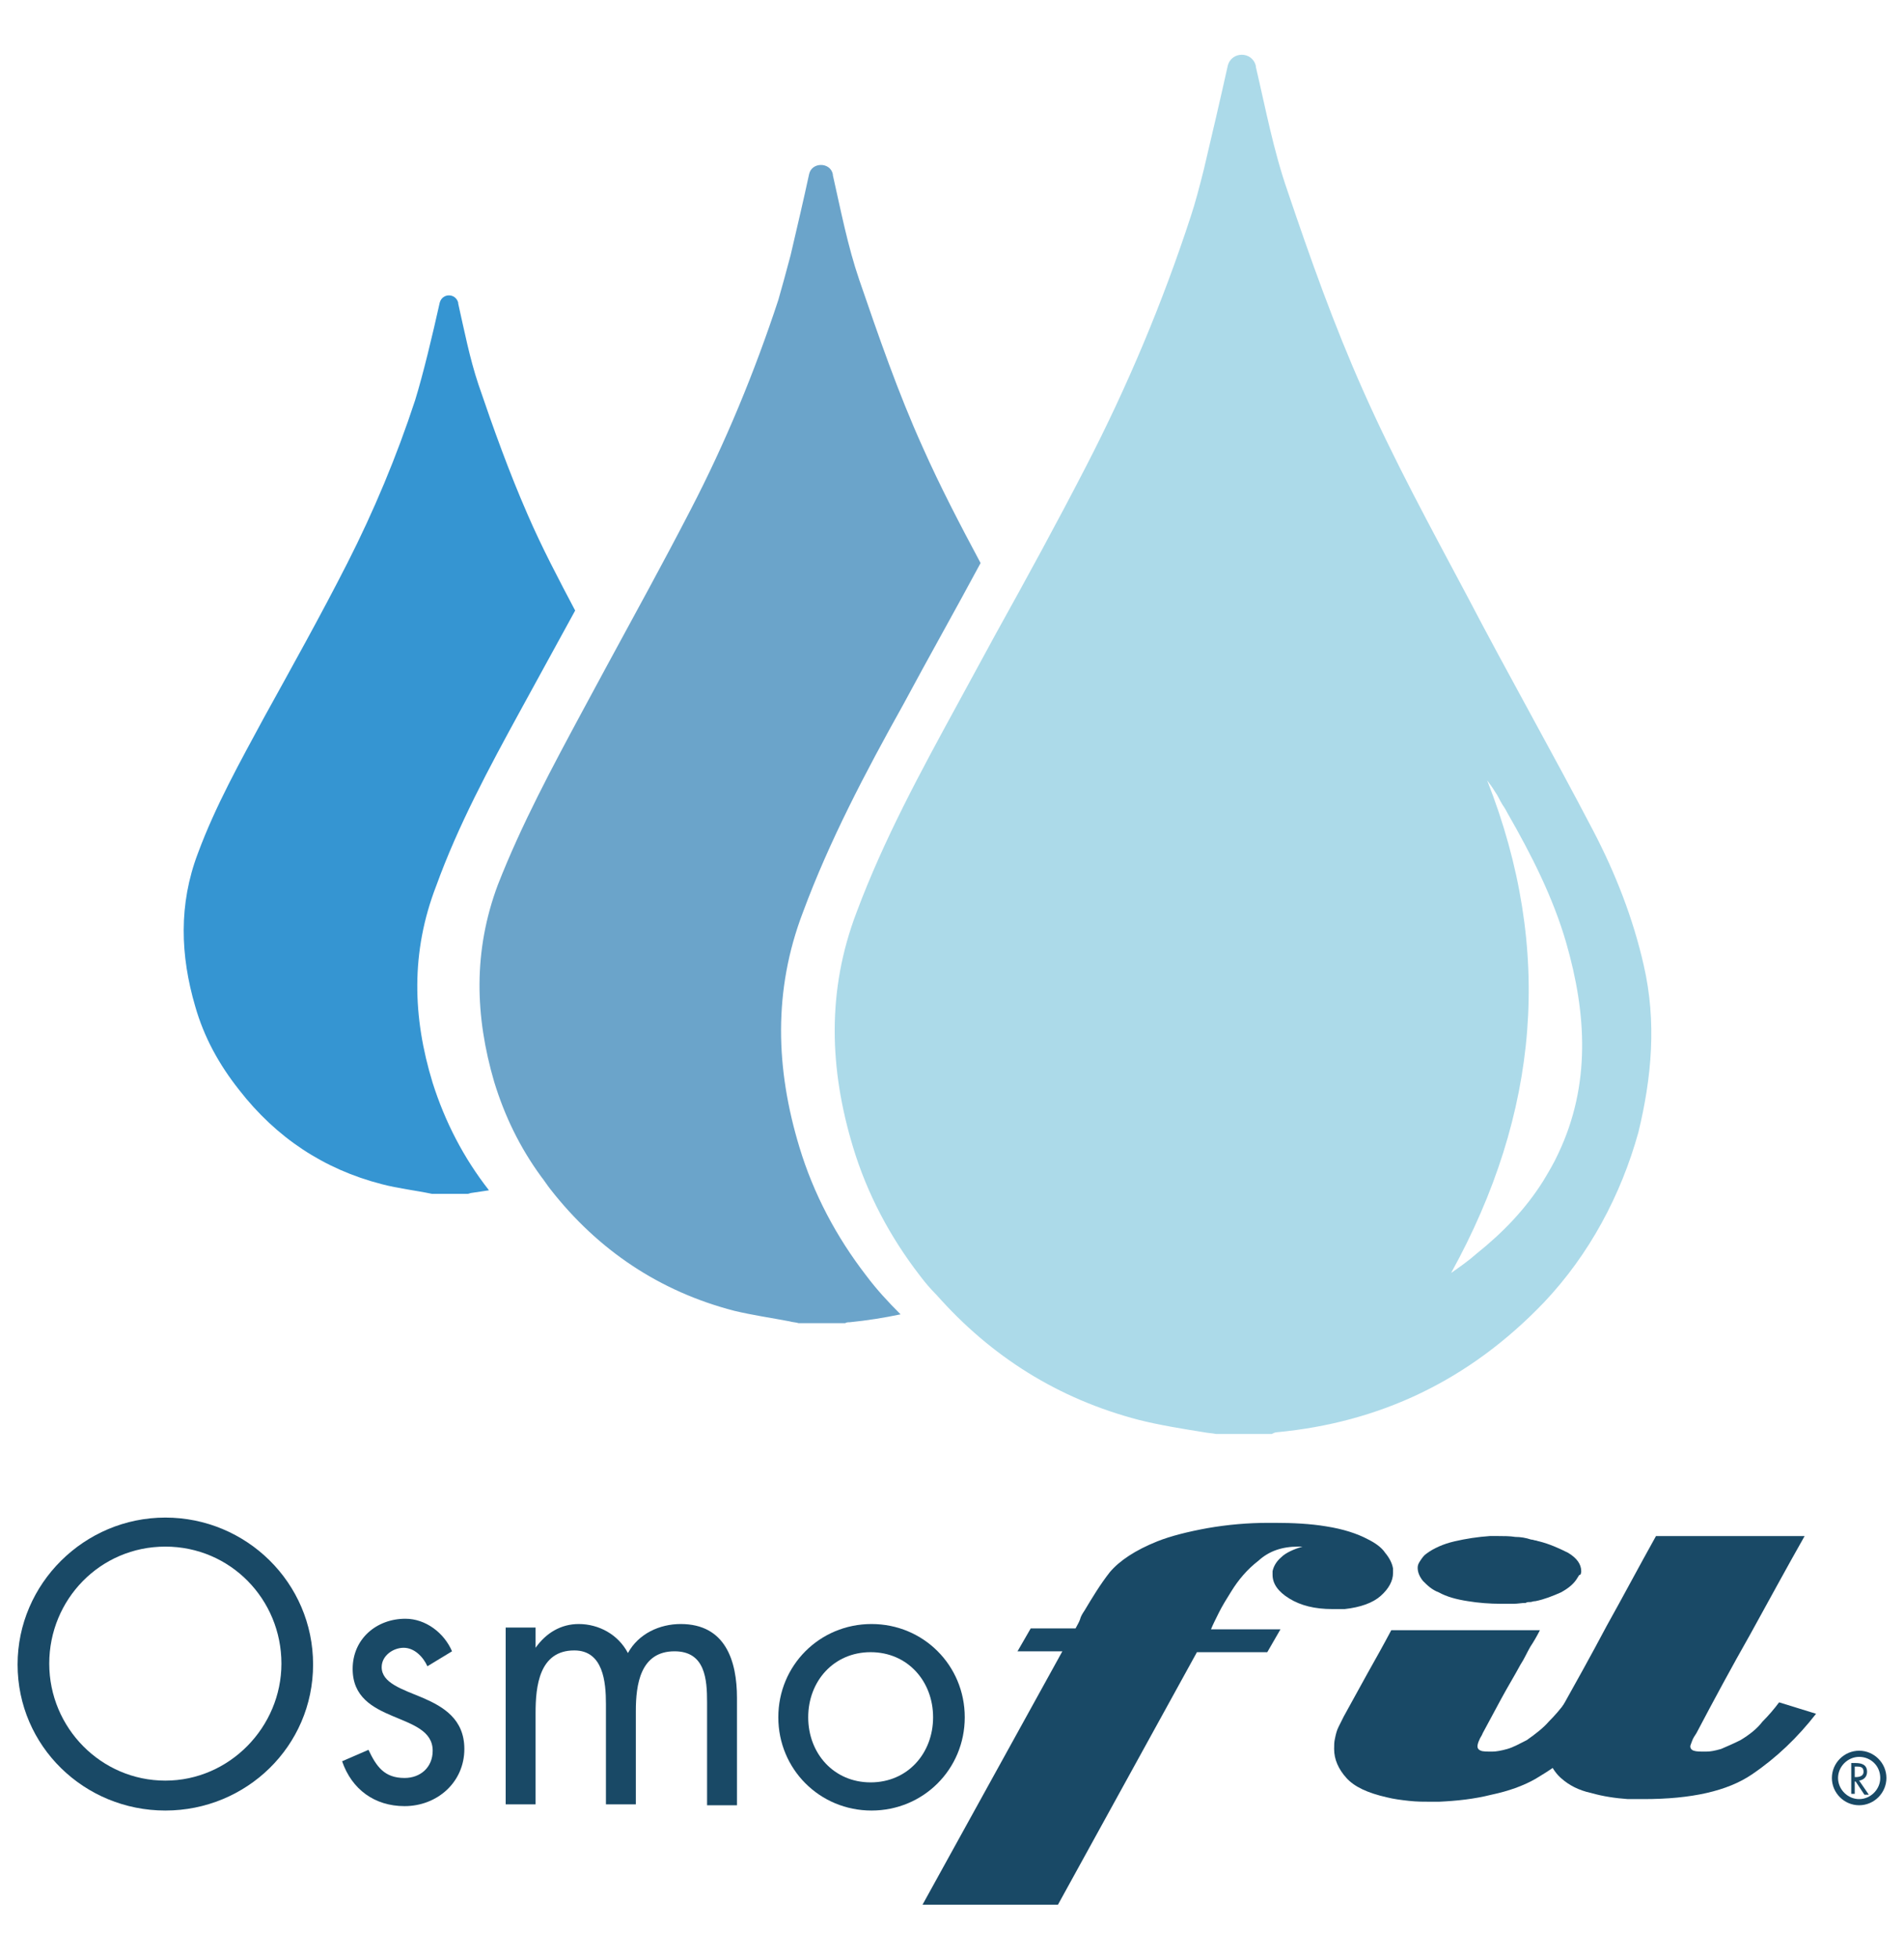
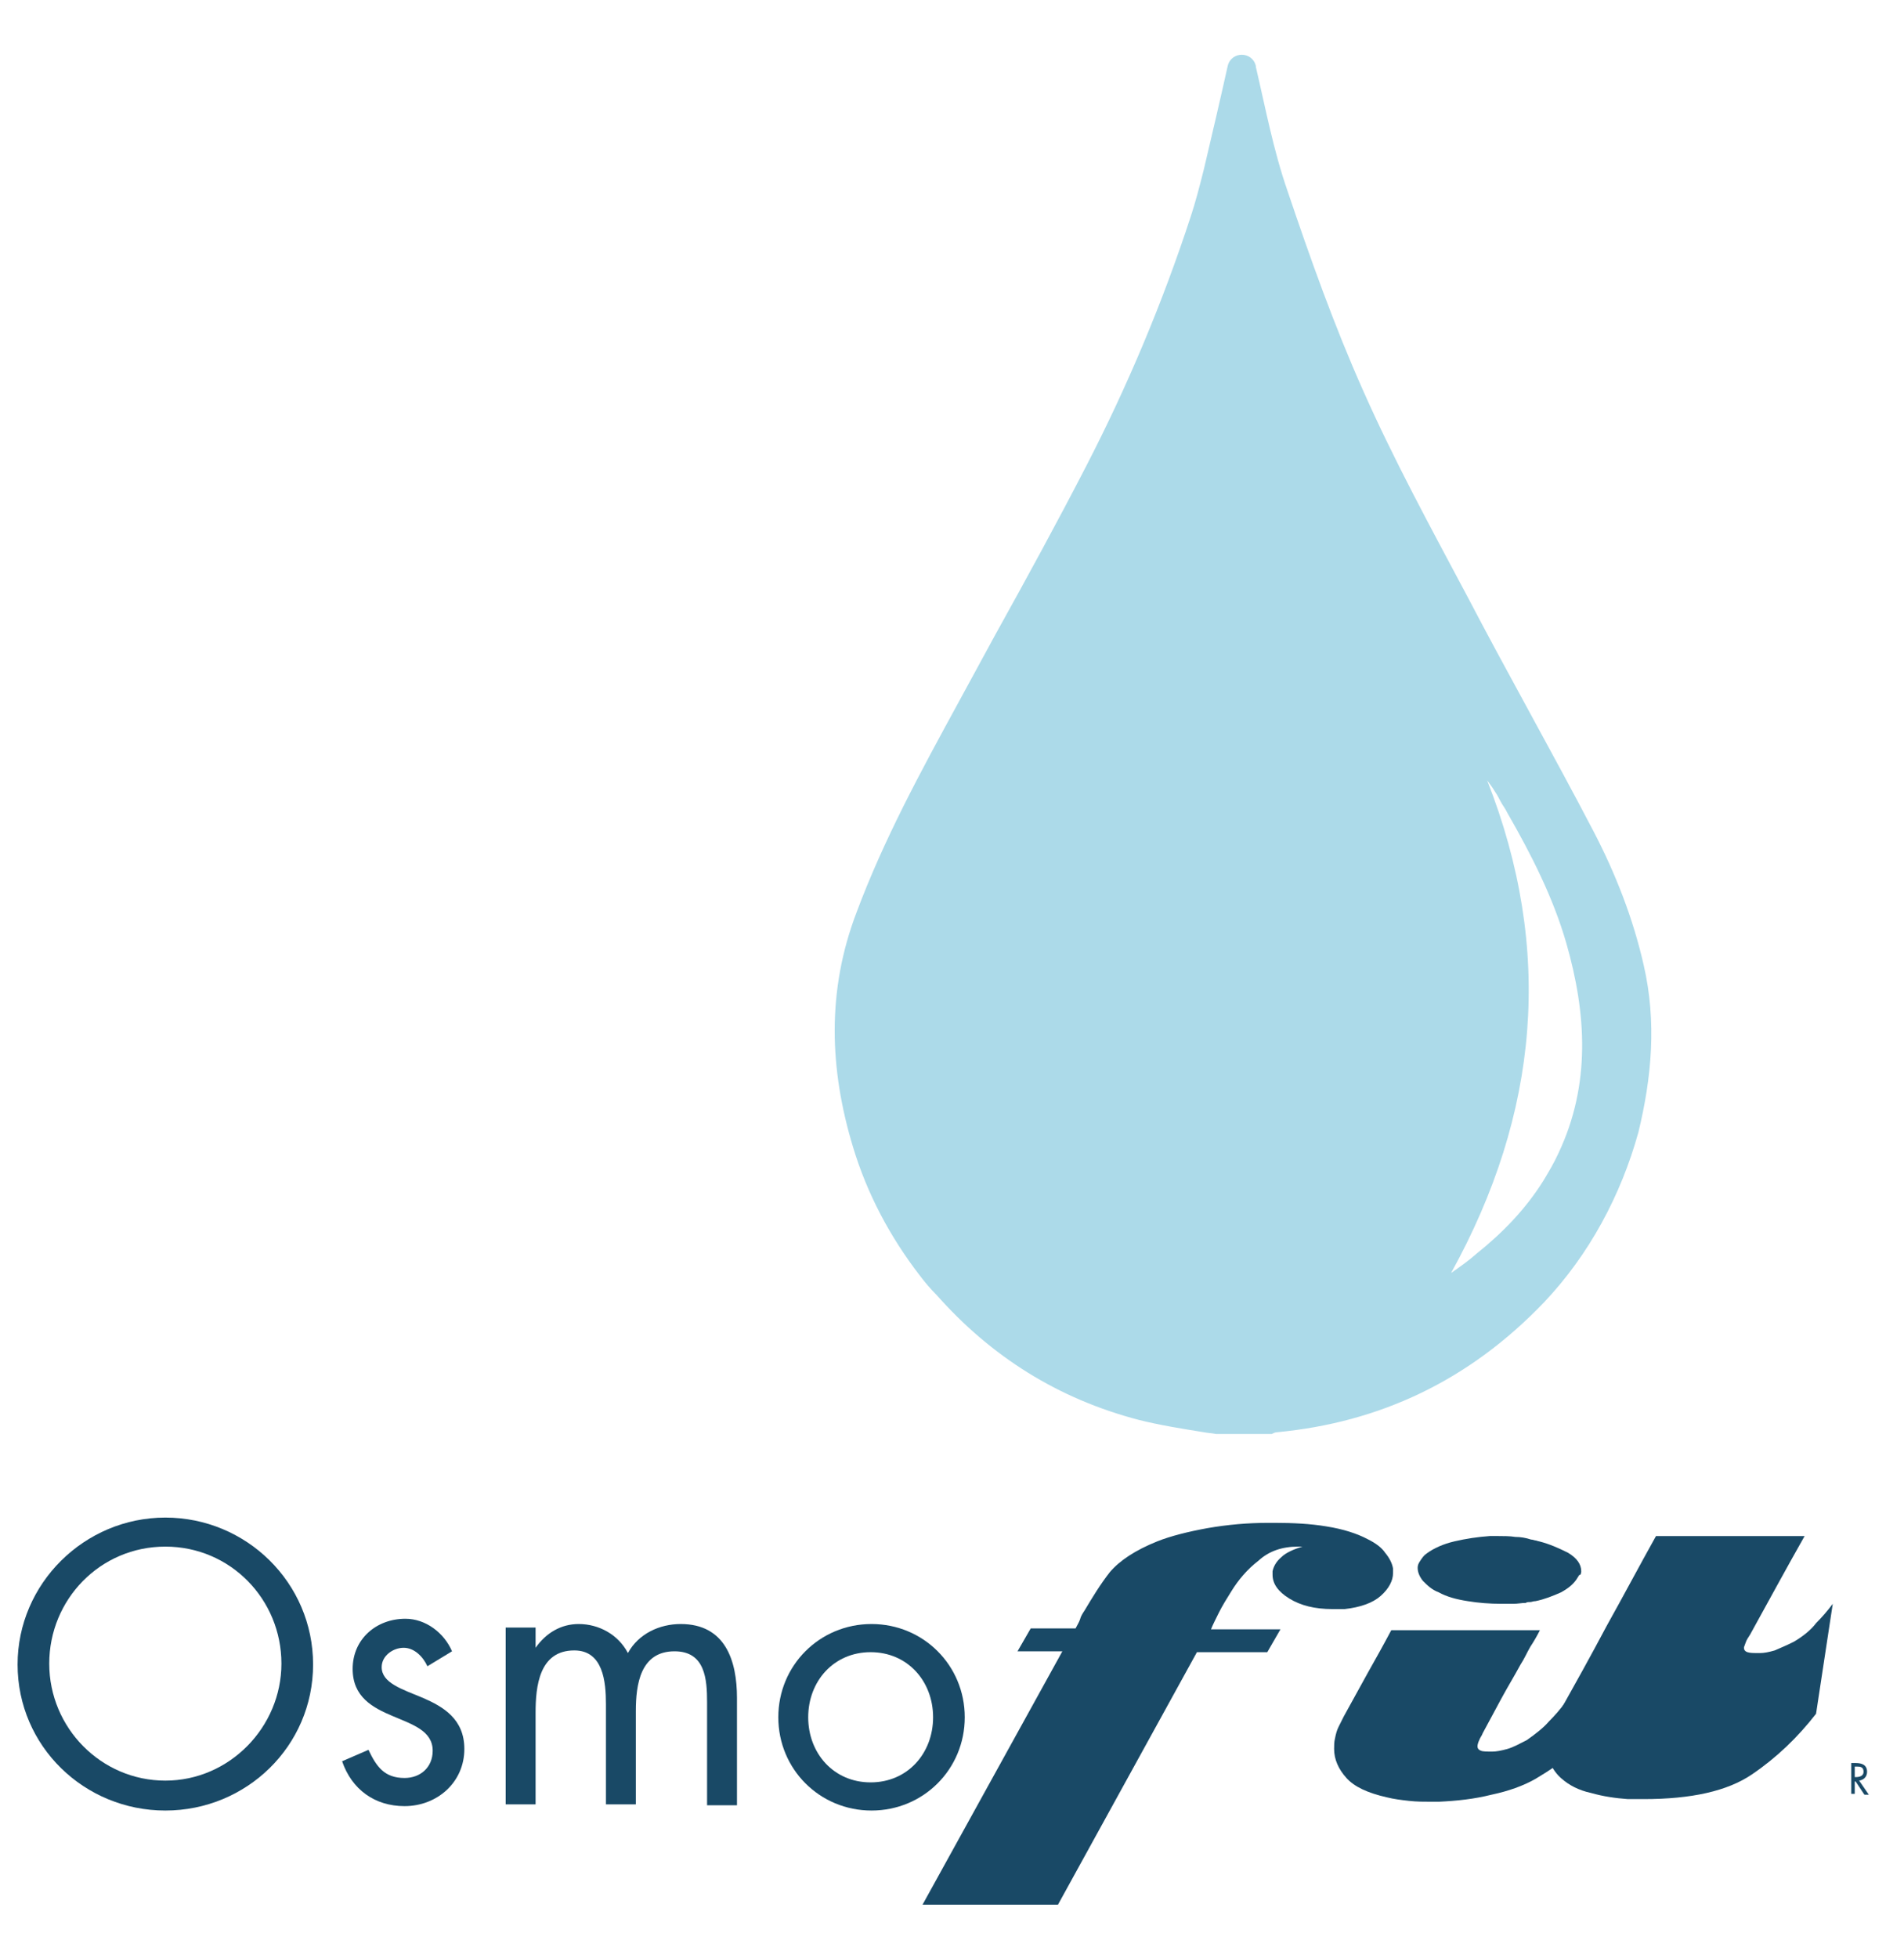
<svg xmlns="http://www.w3.org/2000/svg" version="1.1" id="Layer_1" x="0px" y="0px" viewBox="-31 17.5 216.5 222.6" style="enable-background:new -31 17.5 216.5 222.6;" xml:space="preserve">
  <style type="text/css">
	.st0{fill:#ACDAE9;}
	.st1{fill:#3595D2;}
	.st2{fill:#6BA4CA;}
	.st3{fill:#194966;}
	.st4{fill:#184966;}
</style>
  <g>
    <g>
      <path class="st0" d="M155.9,127.2c-1.2-5.3-3.2-10.4-5.7-15.2c-4.7-9-9.7-17.8-14.4-26.8c-4.1-7.7-8.3-15.4-11.8-23.3    c-3.3-7.4-6-15-8.6-22.7c-1.6-4.6-2.5-9.4-3.6-14.1V25c-0.4-1.7-2.8-1.7-3.2,0c-0.8,3.6-1.8,7.9-2.7,11.7c-0.5,2-1,3.9-1.5,5.4    c-3.2,9.8-7.2,19.3-11.9,28.4c-3.3,6.4-6.8,12.8-10.3,19.1c-1.4,2.6-2.9,5.3-4.3,7.9c-4.2,7.7-8.4,15.4-11.5,23.7    c-3.4,8.9-3.1,17.8-0.4,26.7c1.6,5.3,4.2,10.2,7.6,14.6c0.6,0.8,1.2,1.5,1.9,2.2c6.2,7,13.8,11.8,23,14.2c2.4,0.6,4.9,1,7.4,1.4    c0.5,0.1,0.9,0.1,1.4,0.2c2.1,0,4.2,0,6.3,0c0.2-0.1,0.4-0.2,0.6-0.2c11.6-1.1,21.8-5.8,30.4-14.8c5.1-5.4,8.7-12.1,10.7-19.3    C156.8,140,157.4,133.7,155.9,127.2z M146.2,148.6c-0.5,1.1-1.1,2.1-1.7,3.1c-2,3.2-4.6,5.9-7.6,8.3c-0.9,0.8-1.9,1.5-2.9,2.2    c10-18.1,11.7-36.7,4.1-56c0.3,0.4,0.6,0.8,0.9,1.3c0.3,0.4,0.5,0.9,0.8,1.4c0.2,0.3,0.4,0.6,0.6,1c2.7,4.7,5.2,9.6,6.7,14.8    C149.4,132.7,149.9,140.8,146.2,148.6z" />
-       <path class="st1" d="M28.1,98.4c2.1-3.8,4.2-7.7,6.3-11.5c-1.9-3.6-3.8-7.2-5.4-10.9c-2.1-4.8-3.9-9.8-5.6-14.8    c-1-3-1.6-6.1-2.3-9.2c0,0,0,0,0-0.1c-0.3-1.1-1.8-1.1-2.1,0c-0.8,3.6-1.9,8.2-2.8,11.1c-2.1,6.4-4.7,12.6-7.7,18.5    S2.2,93.3-1,99.1c-2.7,5-5.5,10-7.5,15.4c-2.2,5.8-2,11.6-0.3,17.4c1,3.5,2.7,6.6,5,9.5c4.2,5.4,9.6,9,16.2,10.7    c1.9,0.5,3.8,0.7,5.7,1.1c1.4,0,2.7,0,4.1,0c0.1,0,0.3-0.1,0.4-0.1c0.7-0.1,1.3-0.2,2-0.3c-2.9-3.7-5-7.8-6.4-12.2    c-2.3-7.5-2.5-14.9,0.4-22.4C21.1,111.3,24.6,104.8,28.1,98.4z" />
-       <path class="st2" d="M71.7,97.6c2.9-5.4,5.9-10.7,8.8-16.1c-2.3-4.3-4.6-8.7-6.6-13.2c-2.8-6.2-5-12.6-7.2-19    c-1.3-3.8-2.1-7.9-3-11.9c0,0,0,0,0-0.1c-0.3-1.4-2.4-1.4-2.7,0c-0.6,2.8-1.4,6.2-2.1,9.2c-0.5,1.9-1,3.7-1.4,5.1    c-2.7,8.2-6,16.2-10,23.9c-3.1,6-6.3,11.8-9.5,17.7c-0.9,1.7-1.8,3.3-2.7,5c-3.5,6.5-7,13-9.7,19.9c-2.8,7.5-2.6,14.9-0.4,22.4    c1.2,3.9,2.9,7.4,5.3,10.7c0.4,0.5,0.7,1,1.1,1.5c5.4,6.9,12.4,11.6,20.9,13.8c2.1,0.5,4.2,0.8,6.3,1.2c0.3,0.1,0.7,0.1,1,0.2    c1.8,0,3.5,0,5.3,0c0.2-0.1,0.3-0.1,0.5-0.1c2-0.2,3.9-0.5,5.8-0.9c-1.4-1.4-2.7-2.8-3.9-4.4c-3.4-4.4-6-9.3-7.6-14.6    c-2.7-8.9-3-17.8,0.4-26.7C63.3,113.1,67.4,105.3,71.7,97.6z" />
    </g>
    <g>
      <path class="st3" d="M148.4,196.8c-0.4,0.7-1,1.2-1.9,1.7c-0.9,0.4-1.9,0.8-2.9,1c-0.3,0-0.4,0.1-0.6,0.1s-0.4,0-0.5,0.1    c-0.5,0-0.9,0.1-1.4,0.1s-1,0-1.4,0c-1.3,0-2.6-0.1-3.8-0.3c-1.3-0.2-2.4-0.5-3.3-1c-0.8-0.3-1.3-0.8-1.8-1.3    c-0.4-0.5-0.6-1-0.6-1.5c0-0.3,0.1-0.5,0.3-0.8s0.4-0.6,0.7-0.8c0.8-0.6,1.9-1.1,3.2-1.4s2.6-0.5,4-0.6c0.2,0,0.3,0,0.5,0    c0.1,0,0.3,0,0.5,0c0.6,0,1.3,0,1.9,0.1c0.6,0,1.2,0.1,1.8,0.3c0.2,0,0.4,0.1,0.5,0.1s0.3,0.1,0.4,0.1c1.2,0.3,2.3,0.8,3.3,1.3    c1,0.6,1.5,1.3,1.5,2.1c0,0.1,0,0.2-0.1,0.4C148.5,196.5,148.5,196.7,148.4,196.8L148.4,196.8z" />
      <path class="st3" d="M124.6,192.5c0.8,0.4,1.5,0.9,1.9,1.5c0.5,0.6,0.8,1.2,0.9,1.8c0,0.1,0,0.1,0,0.2s0,0.2,0,0.3    c0,0.9-0.5,1.8-1.4,2.6c-0.9,0.8-2.3,1.3-4.1,1.5c-0.1,0-0.2,0-0.3,0s-0.3,0-0.4,0s-0.2,0-0.4,0c-0.1,0-0.2,0-0.3,0    c-2,0-3.6-0.4-4.9-1.2c-1.3-0.8-1.9-1.7-1.9-2.7c0-0.1,0-0.1,0-0.2s0-0.1,0-0.2c0.1-0.5,0.4-1.1,1-1.6c0.5-0.5,1.4-0.9,2.4-1.2    c0,0-0.1,0-0.2,0s-0.2,0-0.3,0c-1.8,0-3.3,0.5-4.5,1.6c-1.3,1-2.3,2.2-3.1,3.5c-0.5,0.8-1,1.6-1.4,2.4s-0.7,1.4-0.9,1.9h7.9    l-1.5,2.6h-8L89.3,234H73.9l15.9-28.8h-5.1l1.5-2.6h5.1c0.2-0.4,0.4-0.7,0.5-1c0.1-0.4,0.3-0.7,0.5-1c0.9-1.5,1.8-3,2.9-4.4    c1.1-1.3,2.9-2.5,5.4-3.5c1.5-0.6,3.5-1.1,5.7-1.5c2.3-0.4,4.6-0.6,6.9-0.6c0.1,0,0.3,0,0.4,0s0.2,0,0.4,0c2,0,4,0.1,5.8,0.4    C121.7,191.3,123.3,191.8,124.6,192.5L124.6,192.5z" />
      <path class="st3" d="M151.3,212.3c-0.5-0.2-1-0.4-1.5-0.5s-1-0.3-1.4-0.4c-0.2-0.1-0.5-0.1-0.7-0.2c-0.3-0.1-0.5-0.1-0.7-0.2    c-0.6,0.8-1.2,1.5-1.9,2.2c-0.6,0.7-1.5,1.4-2.5,2.1c-0.8,0.4-1.5,0.8-2.2,1s-1.3,0.3-1.7,0.3c-0.6,0-1.1,0-1.3-0.1    c-0.3-0.1-0.4-0.3-0.4-0.5s0.1-0.5,0.2-0.7c0.1-0.3,0.3-0.5,0.4-0.8c0.7-1.3,1.4-2.6,2.1-3.9s1.5-2.6,2.2-3.9    c0.4-0.6,0.7-1.3,1.1-2c0.4-0.6,0.8-1.3,1.1-1.9c-1.4,0-2.8,0-4.2,0s-2.8,0-4.2,0s-2.9,0-4.3,0s-2.8,0-4.2,0    c-0.9,1.7-1.8,3.3-2.7,4.9s-1.8,3.3-2.7,4.9c-0.1,0.2-0.2,0.4-0.3,0.6s-0.2,0.4-0.3,0.6c-0.2,0.4-0.3,0.8-0.4,1.3    c-0.1,0.4-0.1,0.8-0.1,1.2c0,1.2,0.5,2.3,1.4,3.3s2.4,1.7,4.6,2.2c0.8,0.2,1.6,0.3,2.5,0.4s1.7,0.1,2.6,0.1c0.1,0,0.3,0,0.4,0    s0.3,0,0.4,0c2.1-0.1,4-0.3,6-0.8c1.9-0.4,3.6-1,5-1.8c1.5-0.9,2.9-1.8,4-2.9c1.1-1,2.1-2.2,3-3.3c0.1-0.2,0.3-0.4,0.5-0.5    C151,212.6,151.1,212.5,151.3,212.3L151.3,212.3z" />
-       <path class="st3" d="M175.5,212.3c-2.1,2.7-4.5,5-7.3,6.9s-6.9,2.8-12.3,2.8c-0.3,0-0.6,0-0.9,0s-0.6,0-0.9,0    c-1.4-0.1-2.8-0.3-4.2-0.7c-1.4-0.3-2.5-0.9-3.3-1.6c-0.6-0.5-1-1.1-1.3-1.7s-0.4-1.2-0.4-1.8c0-0.1,0-0.3,0-0.4s0.1-0.3,0.1-0.4    c0.1-0.5,0.3-1,0.4-1.5c0.2-0.5,0.4-1,0.7-1.4c1.9-3.4,3.8-6.8,5.6-10.2c1.9-3.4,3.7-6.8,5.6-10.2c1.4,0,2.8,0,4.2,0s2.8,0,4.3,0    c1.4,0,2.8,0,4.2,0c1.4,0,2.8,0,4.2,0c-2.1,3.7-4.1,7.4-6.2,11.2c-2.1,3.7-4.1,7.4-6.1,11.2c-0.2,0.3-0.4,0.6-0.5,0.9    s-0.2,0.5-0.2,0.6c0,0.2,0.1,0.4,0.4,0.5s0.7,0.1,1.4,0.1c0.5,0,1-0.1,1.7-0.3c0.7-0.3,1.4-0.6,2.2-1c1-0.6,1.9-1.3,2.5-2.1    c0.7-0.7,1.3-1.4,1.9-2.2L175.5,212.3z" />
+       <path class="st3" d="M175.5,212.3c-2.1,2.7-4.5,5-7.3,6.9s-6.9,2.8-12.3,2.8c-0.3,0-0.6,0-0.9,0s-0.6,0-0.9,0    c-1.4-0.1-2.8-0.3-4.2-0.7c-1.4-0.3-2.5-0.9-3.3-1.6c-0.6-0.5-1-1.1-1.3-1.7s-0.4-1.2-0.4-1.8c0-0.1,0-0.3,0-0.4s0.1-0.3,0.1-0.4    c0.1-0.5,0.3-1,0.4-1.5c0.2-0.5,0.4-1,0.7-1.4c1.9-3.4,3.8-6.8,5.6-10.2c1.9-3.4,3.7-6.8,5.6-10.2c1.4,0,2.8,0,4.2,0s2.8,0,4.3,0    c1.4,0,2.8,0,4.2,0c1.4,0,2.8,0,4.2,0c-2.1,3.7-4.1,7.4-6.2,11.2c-0.2,0.3-0.4,0.6-0.5,0.9    s-0.2,0.5-0.2,0.6c0,0.2,0.1,0.4,0.4,0.5s0.7,0.1,1.4,0.1c0.5,0,1-0.1,1.7-0.3c0.7-0.3,1.4-0.6,2.2-1c1-0.6,1.9-1.3,2.5-2.1    c0.7-0.7,1.3-1.4,1.9-2.2L175.5,212.3z" />
      <path class="st3" d="M4.6,206.7c0,9.3-7.6,16.6-16.8,16.6S-29,216-29,206.7c0-9.2,7.6-16.7,16.8-16.7S4.6,197.4,4.6,206.7z     M-25.4,206.6c0,7.3,5.9,13.3,13.2,13.3S1,213.8,1,206.6c0-7.3-5.8-13.3-13.2-13.3S-25.4,199.3-25.4,206.6z" />
      <path class="st3" d="M17.6,206.9c-0.5-1.1-1.5-2.1-2.7-2.1s-2.5,0.9-2.5,2.2c0,1.8,2.3,2.5,4.7,3.5c2.3,1,4.7,2.4,4.7,5.8    c0,3.8-3.1,6.5-6.8,6.5c-3.4,0-6-1.9-7.1-5.1l3-1.3c0.9,1.9,1.8,3.2,4.1,3.2c1.8,0,3.2-1.2,3.2-3.1c0-4.5-9.1-2.9-9.1-9.3    c0-3.4,2.7-5.7,6-5.7c2.3,0,4.4,1.6,5.3,3.7L17.6,206.9z" />
      <path class="st3" d="M29.9,204.8L29.9,204.8c1.2-1.7,2.9-2.7,4.9-2.7c2.3,0,4.5,1.2,5.6,3.3c1.2-2.2,3.6-3.3,6-3.3    c5.1,0,6.4,4.2,6.4,8.4v12.2h-3.4V211c0-2.6-0.2-5.8-3.7-5.8c-3.9,0-4.4,3.8-4.4,6.8v10.6h-3.4v-11.4c0-2.5-0.3-6.1-3.6-6.1    c-4,0-4.4,4.1-4.4,7.1v10.4h-3.4v-20.1h3.4L29.9,204.8L29.9,204.8z" />
      <path class="st3" d="M57.5,212.7c0-5.9,4.7-10.6,10.6-10.6s10.6,4.7,10.6,10.6s-4.7,10.6-10.6,10.6S57.5,218.6,57.5,212.7z     M60.9,212.7c0,4.1,2.9,7.4,7.1,7.4s7.1-3.3,7.1-7.4s-2.9-7.4-7.1-7.4S60.9,208.6,60.9,212.7z" />
    </g>
    <g>
      <g>
-         <path class="st4" d="M180.4,222.7c-1.7,0-3.1-1.4-3.1-3.1c0-1.7,1.4-3.1,3.1-3.1c1.7,0,3.1,1.4,3.1,3.1     C183.5,221.3,182.1,222.7,180.4,222.7z M180.4,217.2c-1.3,0-2.4,1.1-2.4,2.4c0,1.3,1.1,2.4,2.4,2.4c1.3,0,2.4-1.1,2.4-2.4     C182.8,218.2,181.7,217.2,180.4,217.2z" />
-       </g>
+         </g>
      <g>
        <path class="st3" d="M179.9,221.4h-0.4v-3.5h0.5c0.7,0,1.3,0.2,1.3,1c0,0.5-0.3,0.9-0.9,1l1.1,1.6H181l-1-1.5h-0.1V221.4z      M179.9,219.5h0.1c0.4,0,0.9-0.1,0.9-0.6c0-0.6-0.4-0.6-0.9-0.6h-0.1V219.5z" />
      </g>
    </g>
  </g>
</svg>